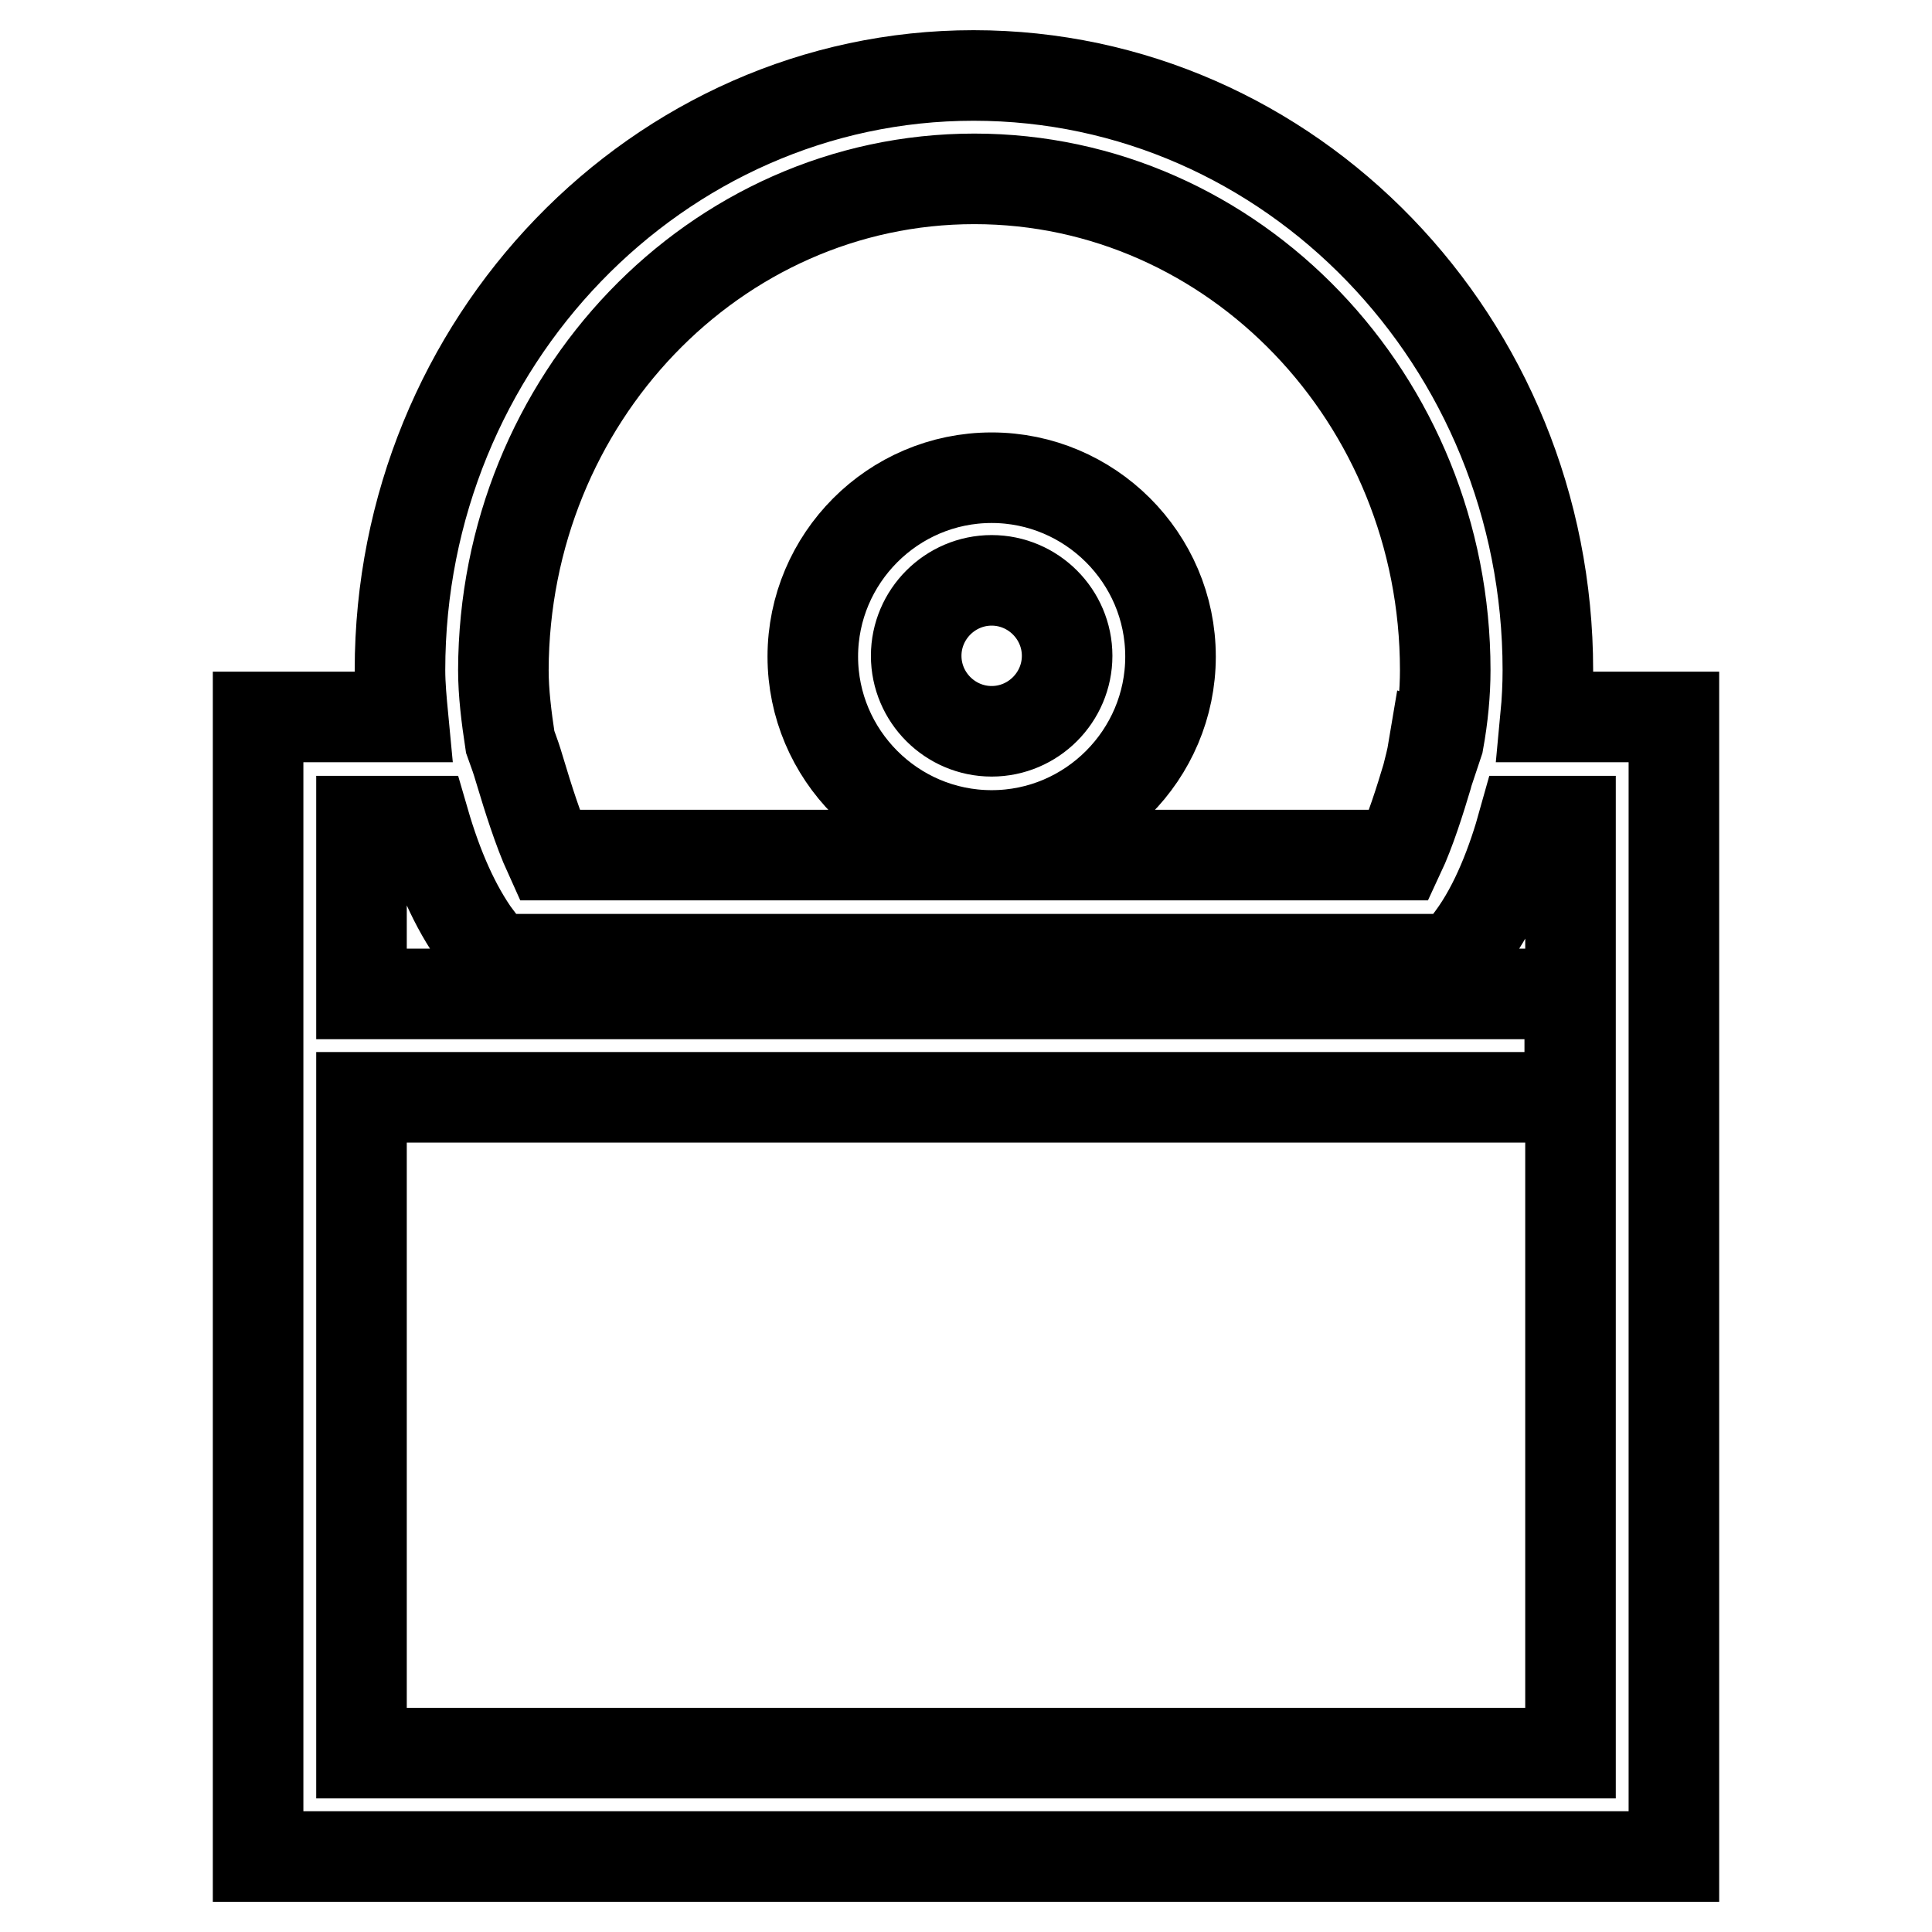
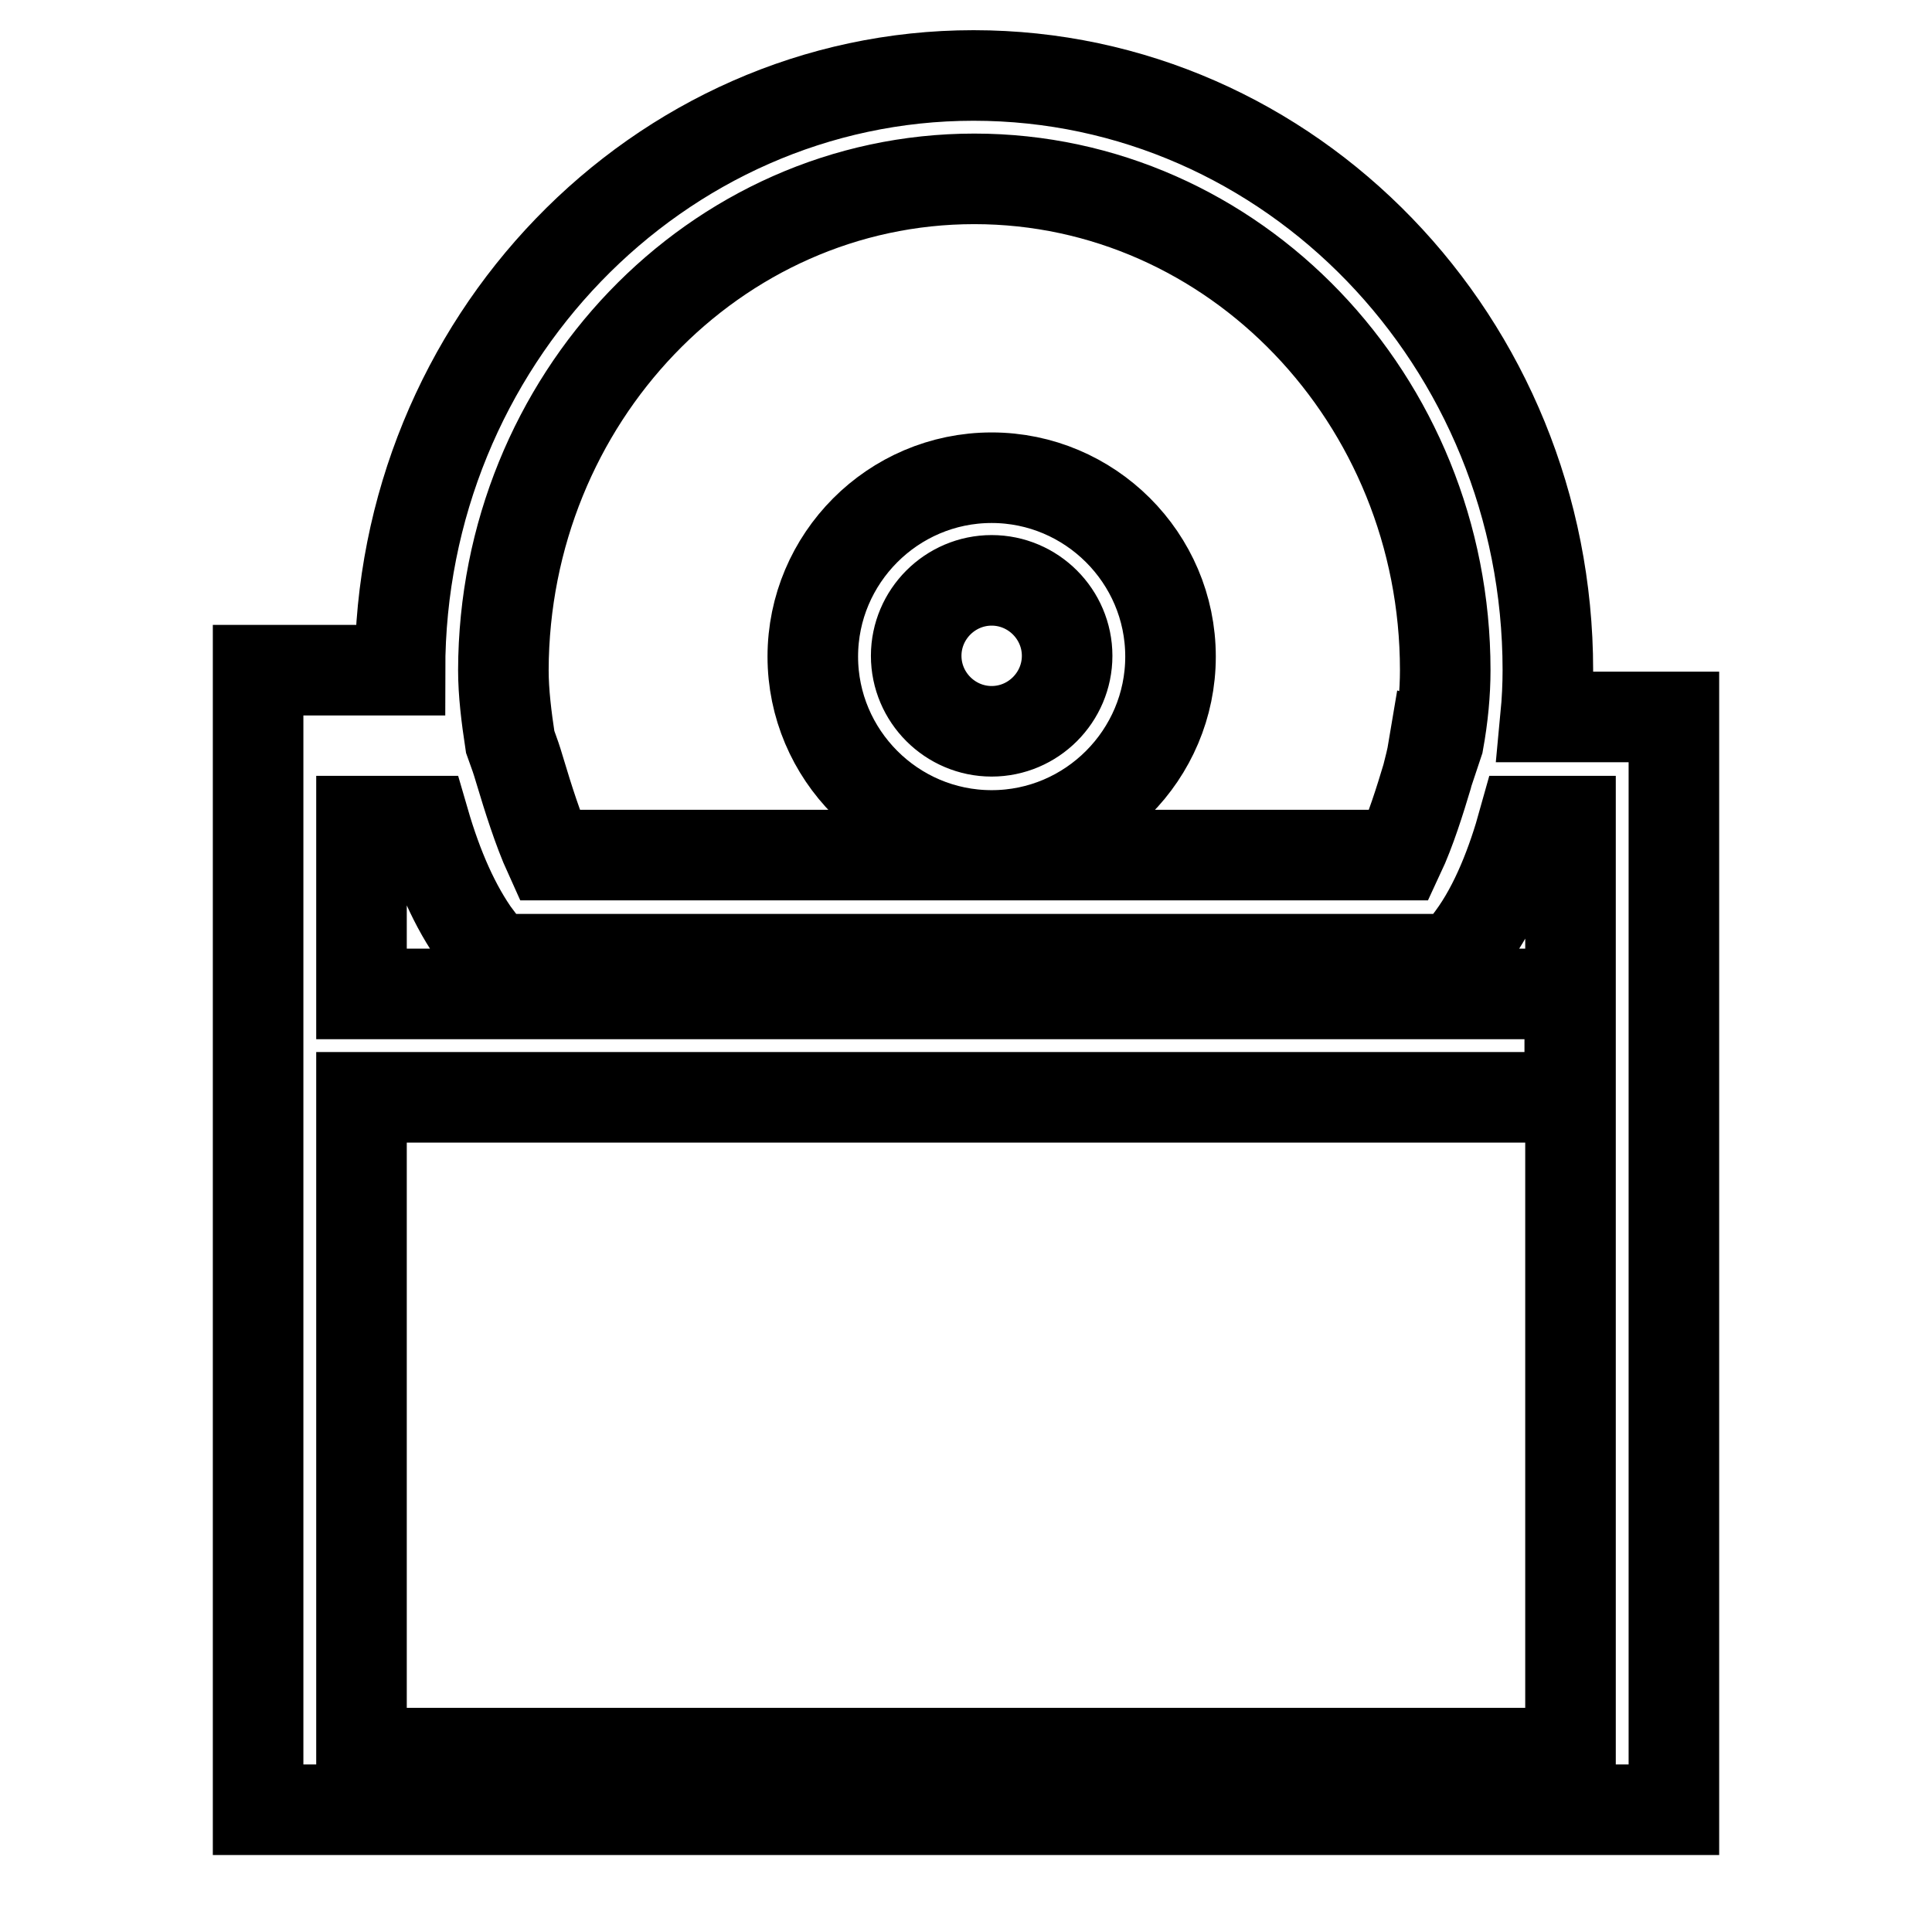
<svg xmlns="http://www.w3.org/2000/svg" version="1.1" x="0px" y="0px" viewBox="0 0 256 256" enable-background="new 0 0 256 256" xml:space="preserve">
  <g>
-     <path stroke-width="12" fill-opacity="0" stroke="#000000" d="M131.4,110.7c13.1,0,23.7-10.7,23.7-23.7c0-13.1-10.7-23.7-23.7-23.7c-13.1,0-23.7,10.7-23.7,23.7 C107.7,100,118.3,110.7,131.4,110.7z M131.4,76.9c5.5,0,10,4.5,10,10c0,5.5-4.5,10-10,10c-5.5,0-10-4.5-10-10 C121.4,81.4,125.9,76.9,131.4,76.9z M204.8,95c0.2-2.1,0.3-4.2,0.3-6.2c0-43.5-34.1-78.8-76.1-78.8C87.2,10,53,45.4,53,88.8 c0,2,0.2,4.1,0.4,6.2H34.2v151h187.6V95H204.8z M129.1,23.7c34.4,0,62.4,29.2,62.4,65.1c0,3-0.3,6.2-0.9,9.5l-0.4,1.2l-0.3-0.1 c-0.2,1.2-0.5,2.3-0.8,3.5c-0.9,3-2.2,7.2-3.7,10.4H72.8c-1.5-3.3-2.9-7.8-3.8-10.8c-0.3-1-0.6-2-0.9-2.8l-0.5-1.4 c-0.5-3.3-0.9-6.5-0.9-9.5C66.8,52.9,94.7,23.7,129.1,23.7z M208.1,232.3H47.9v-86.9h160.1v-13.7H47.9v-22.9h8.3 c1.8,6.2,4.1,11.4,7,15.4c0,0,0,0.1,0.1,0.1l2.1,2.8h127.5h0l2.1-2.8c3.2-4.3,5.4-10.1,6.9-15.5h6.2L208.1,232.3L208.1,232.3z" />
+     <path stroke-width="12" fill-opacity="0" stroke="#000000" d="M131.4,110.7c13.1,0,23.7-10.7,23.7-23.7c0-13.1-10.7-23.7-23.7-23.7c-13.1,0-23.7,10.7-23.7,23.7 C107.7,100,118.3,110.7,131.4,110.7z M131.4,76.9c5.5,0,10,4.5,10,10c0,5.5-4.5,10-10,10c-5.5,0-10-4.5-10-10 C121.4,81.4,125.9,76.9,131.4,76.9z M204.8,95c0.2-2.1,0.3-4.2,0.3-6.2c0-43.5-34.1-78.8-76.1-78.8C87.2,10,53,45.4,53,88.8 H34.2v151h187.6V95H204.8z M129.1,23.7c34.4,0,62.4,29.2,62.4,65.1c0,3-0.3,6.2-0.9,9.5l-0.4,1.2l-0.3-0.1 c-0.2,1.2-0.5,2.3-0.8,3.5c-0.9,3-2.2,7.2-3.7,10.4H72.8c-1.5-3.3-2.9-7.8-3.8-10.8c-0.3-1-0.6-2-0.9-2.8l-0.5-1.4 c-0.5-3.3-0.9-6.5-0.9-9.5C66.8,52.9,94.7,23.7,129.1,23.7z M208.1,232.3H47.9v-86.9h160.1v-13.7H47.9v-22.9h8.3 c1.8,6.2,4.1,11.4,7,15.4c0,0,0,0.1,0.1,0.1l2.1,2.8h127.5h0l2.1-2.8c3.2-4.3,5.4-10.1,6.9-15.5h6.2L208.1,232.3L208.1,232.3z" />
  </g>
</svg>